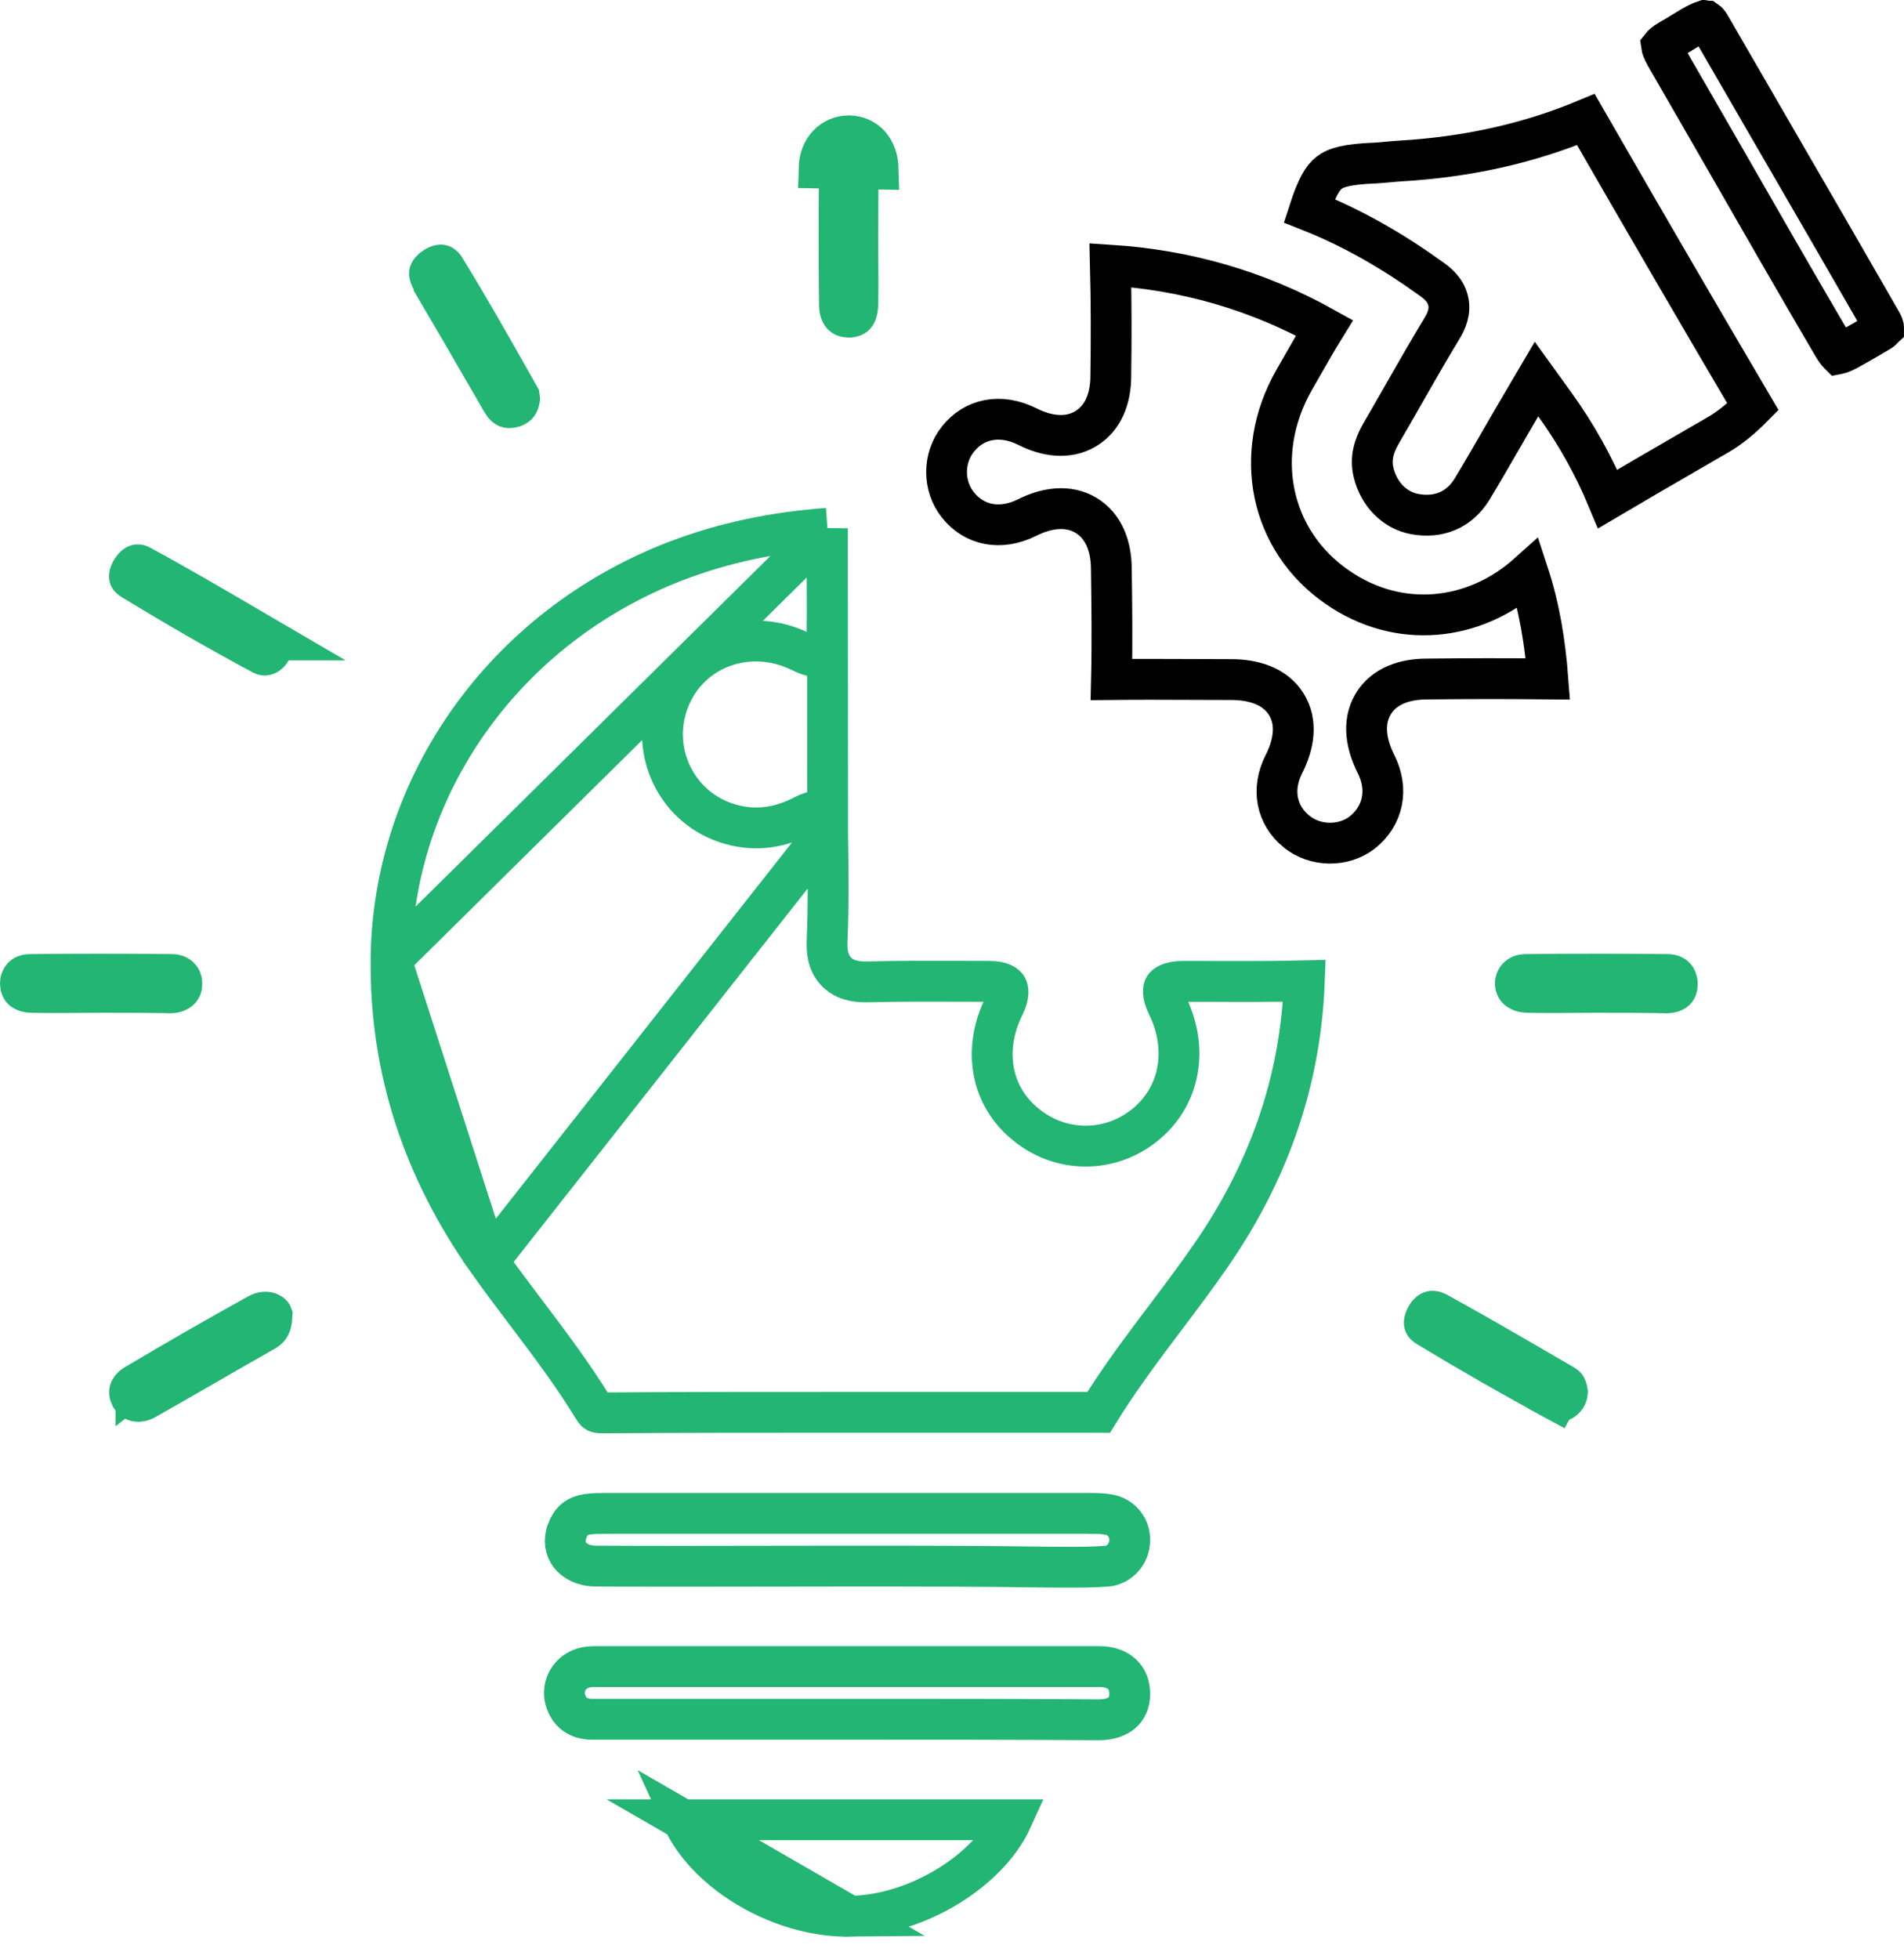
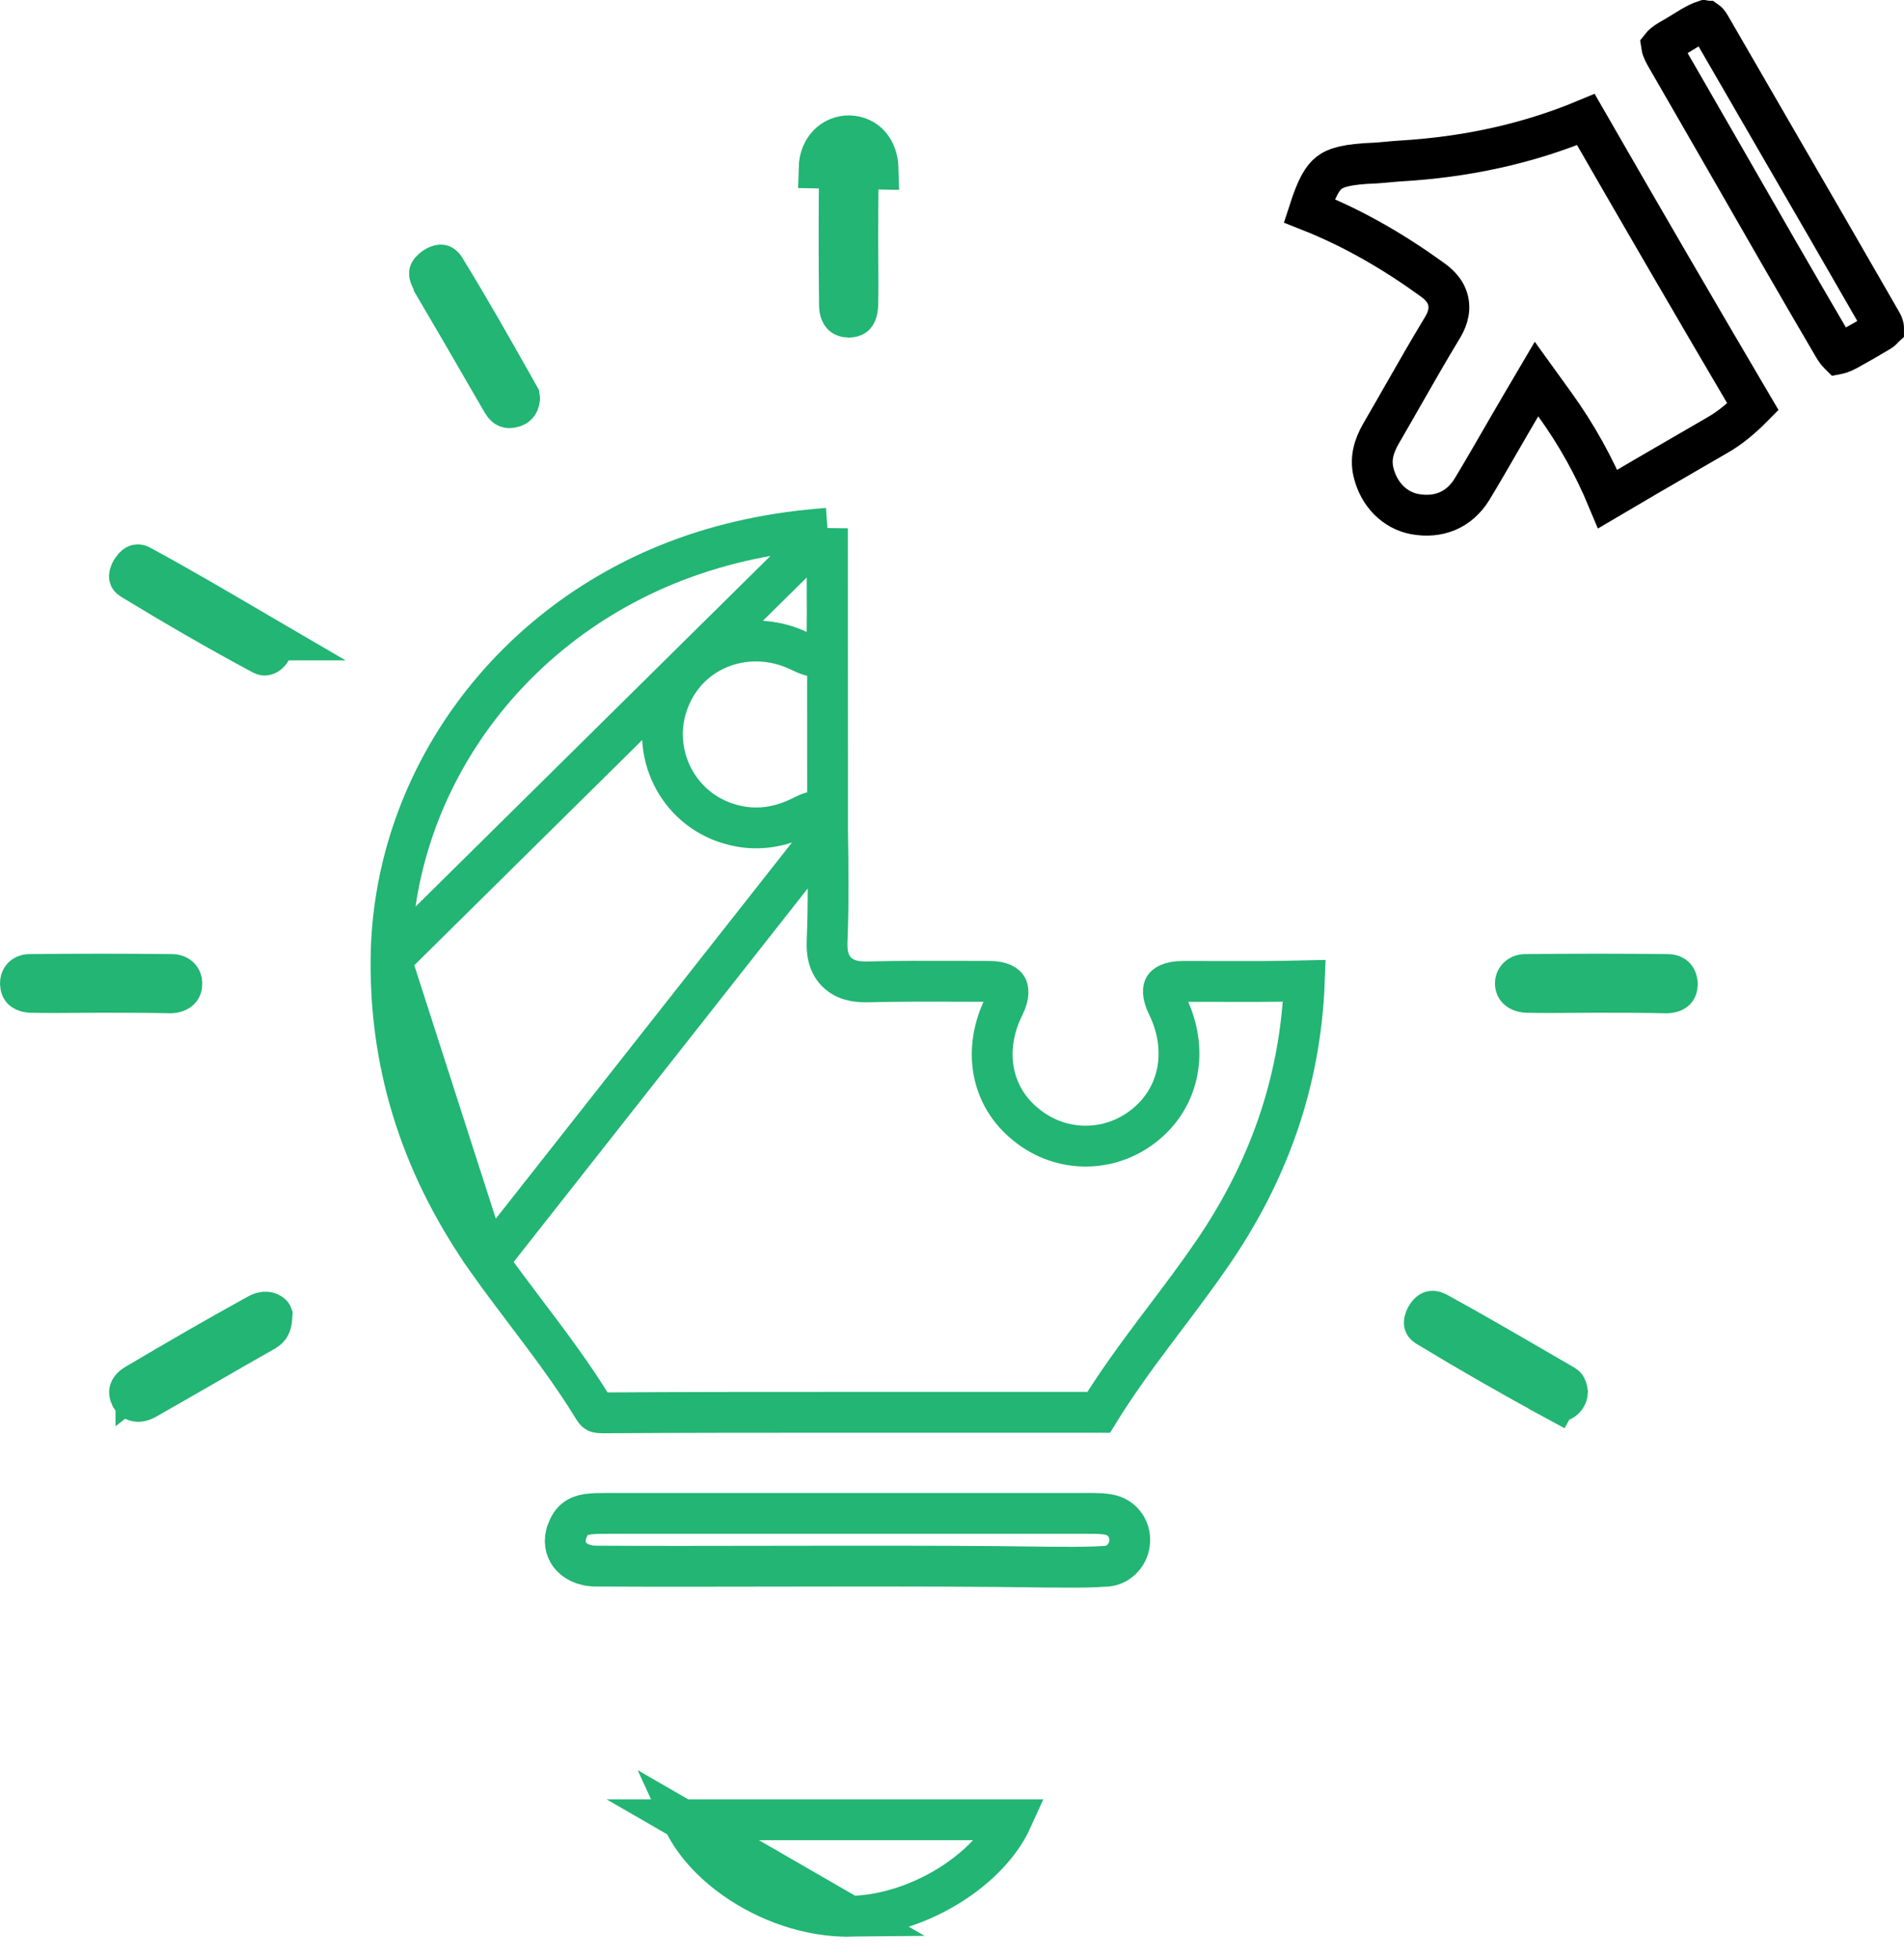
<svg xmlns="http://www.w3.org/2000/svg" width="70" height="72" viewBox="0 0 70 72" fill="none">
  <path d="M17.946 46.353L17.946 46.353C18.372 46.956 18.837 47.57 19.31 48.197C20.174 49.34 21.069 50.523 21.817 51.752C21.856 51.816 21.886 51.85 21.904 51.868C21.92 51.884 21.928 51.889 21.932 51.891C21.94 51.895 21.99 51.918 22.166 51.919C25.156 51.899 28.127 51.899 31.114 51.899H31.117H31.135H31.153H31.171H31.188H31.206H31.224H31.242H31.259H31.277H31.295H31.313H31.33H31.348H31.366H31.384H31.401H31.419H31.437H31.455H31.472H31.49H31.508H31.526H31.543H31.561H31.579H31.596H31.614H31.632H31.65H31.668H31.685H31.703H31.721H31.738H31.756H31.774H31.792H31.809H31.827H31.845H31.863H31.881H31.898H31.916H31.934H31.951H31.969H31.987H32.005H32.022H32.04H32.058H32.076H32.093H32.111H32.129H32.147H32.164H32.182H32.2H32.218H32.235H32.253H32.271H32.289H32.306H32.324H32.342H32.36H32.377H32.395H32.413H32.431H32.448H32.466H32.484H32.502H32.519H32.537H32.555H32.573H32.59H32.608H32.626H32.644H32.661H32.679H32.697H32.715H32.732H32.75H32.768H32.786H32.803H32.821H32.839H32.857H32.874H32.892H32.91H32.928H32.945H32.963H32.981H32.999H33.016H33.034H33.052H33.07H33.087H33.105H33.123H33.141H33.158H33.176H33.194H33.212H33.229H33.247H33.265H33.283H33.3H33.318H33.336H33.354H33.371H33.389H33.407H33.425H33.442H33.46H33.478H33.496H33.513H33.531H33.549H33.567H33.584H33.602H33.62H33.638H33.655H33.673H33.691H33.709H33.726H33.744H33.762H33.78H33.797H33.815H33.833H33.851H33.868H33.886H33.904H33.922H33.94H33.957H33.975H33.993H34.011H34.028H34.046H34.064H34.081H34.099H34.117H34.135H34.153H34.17H34.188H34.206H34.224H34.241H34.259H34.277H34.295H34.312H34.33H34.348H34.366H34.383H34.401H34.419H34.437H34.454H34.472H34.49H34.508H34.526H34.543H34.561H34.579H34.596H34.614H34.632H34.65H34.668H34.685H34.703H34.721H34.739H34.756H34.774H34.792H34.81H34.828H34.845H34.863H34.881H34.898H34.916H34.934H34.952H34.97H34.987H35.005H35.023H35.041H35.058H35.076H35.094H35.112H35.13H35.147H35.165H35.183H35.2H35.218H35.236H35.254H35.272H35.289H35.307H35.325H35.343H35.361H35.378H35.396H35.414H35.431H35.449H35.467H35.485H35.503H35.52H35.538H35.556H35.574H35.592H35.609H35.627H35.645H35.663H35.68H35.698H35.716H35.734H35.752H35.769H35.787H35.805H35.823H35.84H35.858H35.876H35.894H35.911H35.929H35.947H35.965H35.983H36H36.018H36.036H36.054H36.071H36.089H36.107H36.125H36.143H36.16H36.178H36.196H36.214H36.231H36.249H36.267H36.285H36.303H36.32H36.338H36.356H36.374H36.392H36.409H36.427H36.445H36.463H36.48H36.498H36.516H36.534H36.552H36.569H36.587H36.605H36.623H36.641H36.658H36.676H36.694H36.712H36.729H36.747H36.765H36.783H36.801H36.818H36.836H36.854H36.872H36.889H36.907H36.925H36.943H36.961H36.978H36.996H37.014H37.032H37.05H37.068H37.085H37.103H37.121H37.139H37.156H37.174H37.192H37.21H37.228H37.245H37.263H37.281H37.299H37.317H37.334H37.352H37.37H37.388H37.406H37.423H37.441H37.459H37.477H37.495H37.512H37.53H37.548H37.566H37.584H37.601H37.619H37.637H37.655H37.673H37.69H37.708H37.726H37.744H37.762H37.779H37.797H37.815H37.833H37.851H37.868H37.886H37.904H37.922H37.94H37.958H37.975H37.993H38.011H38.029H38.047H38.064H38.082H38.1H38.118H38.136H38.154H38.171H38.189H38.207H38.225H38.242H38.26H38.278H38.296H38.314H38.332H38.349H38.367H38.385H38.403H38.421H38.438H38.456H38.474H38.492H38.51H38.528H38.545H38.563H38.581H38.599H38.617H38.635H38.652H38.67H38.688H38.706H38.724H38.742H38.759H38.777H38.795H38.813H38.831H38.848H38.866H38.884H38.902H38.92H38.938H38.955H38.973H38.991H39.009H39.027H39.045H39.062H39.08H39.098H39.116H39.134H39.152H39.169H39.187H39.205H39.223H39.241H39.259H39.276H39.294H39.312H39.33H39.348H39.366H39.383H39.401H39.419H39.437H39.455H39.473H39.49H39.508H39.526H39.544H39.562H39.58H39.597H39.615H39.633H39.651H39.669H39.687H39.705H39.722H39.74H39.758H39.776H39.794H39.812H39.83H39.847H39.865H39.883H39.901H39.919H39.937H39.955H39.972H39.99H40.008H40.026H40.044H40.062H40.08H40.097H40.115H40.133H40.151H40.169H40.187H40.205H40.222C40.27 51.899 40.315 51.9 40.35 51.901L40.352 51.901C40.366 51.902 40.379 51.902 40.391 51.902C41.019 50.883 41.716 49.925 42.41 48.998C42.565 48.793 42.718 48.589 42.871 48.387C43.431 47.644 43.98 46.916 44.497 46.166L44.499 46.164C46.628 43.1 47.818 39.756 47.955 36.044C46.826 36.072 45.705 36.069 44.598 36.065C44.231 36.064 43.866 36.063 43.503 36.063C42.976 36.063 42.833 36.227 42.807 36.269C42.78 36.312 42.7 36.513 42.932 36.977L42.936 36.985L42.936 36.985C43.688 38.538 43.409 40.315 42.043 41.378C40.782 42.367 39.021 42.368 37.758 41.356C36.388 40.287 36.138 38.525 36.911 36.977C37.126 36.547 37.056 36.335 37.02 36.274C36.988 36.22 36.85 36.063 36.379 36.063C36 36.063 35.622 36.062 35.245 36.06C34.121 36.057 33.004 36.053 31.894 36.082L31.884 36.082H31.875C31.637 36.082 31.177 36.08 30.824 35.779C30.428 35.44 30.396 34.946 30.407 34.609L30.407 34.602L30.407 34.602C30.464 33.248 30.445 31.891 30.426 30.51L17.946 46.353ZM17.946 46.353C15.584 43.016 14.338 39.343 14.376 35.261L14.376 35.261M17.946 46.353L14.376 35.261M14.376 35.261C14.431 28.868 18.555 23.037 24.844 20.618C26.641 19.928 28.498 19.555 30.421 19.414M14.376 35.261L30.421 19.414M30.421 19.414C30.404 20.146 30.407 20.905 30.41 21.651C30.412 22.243 30.414 22.826 30.406 23.382C30.398 23.947 30.229 24.083 30.195 24.102C30.159 24.124 29.951 24.208 29.438 23.947L29.438 23.947L29.43 23.943C27.573 23.027 25.35 23.785 24.595 25.721C23.853 27.603 24.89 29.738 26.855 30.288C27.809 30.563 28.704 30.4 29.519 29.981L29.519 29.981L29.525 29.978C29.976 29.741 30.173 29.82 30.214 29.844C30.257 29.87 30.418 30.006 30.426 30.509L30.421 19.414Z" stroke="#22B573" stroke-width="1.5" />
-   <path d="M50.58 28.058L50.58 28.058L50.582 28.062C51.068 29.018 50.844 29.985 50.088 30.589C49.394 31.128 48.348 31.113 47.668 30.558L47.666 30.557C46.931 29.96 46.73 29.012 47.202 28.081C47.563 27.371 47.714 26.554 47.288 25.875C46.865 25.201 46.067 24.973 45.272 24.973C44.767 24.973 44.26 24.971 43.753 24.968C42.793 24.964 41.83 24.96 40.863 24.971C40.895 23.597 40.876 22.242 40.858 20.886L40.858 20.859L40.858 20.858C40.846 20.085 40.588 19.329 39.92 18.933C39.257 18.54 38.468 18.667 37.773 19.014C36.772 19.515 35.81 19.299 35.22 18.558L35.219 18.557C34.661 17.86 34.661 16.832 35.219 16.135L35.22 16.134C35.809 15.393 36.771 15.177 37.771 15.676C38.46 16.026 39.249 16.151 39.91 15.758C40.578 15.362 40.837 14.606 40.838 13.828C40.857 12.477 40.858 11.104 40.823 9.745C43.627 9.925 46.254 10.687 48.694 12.047C48.426 12.48 48.173 12.924 47.93 13.349C47.81 13.561 47.691 13.769 47.575 13.969L47.575 13.969L47.571 13.976C46.033 16.677 46.678 19.872 49.175 21.584C51.412 23.134 54.197 22.858 56.186 21.073C56.597 22.325 56.806 23.616 56.907 24.95C55.428 24.934 53.947 24.935 52.45 24.953C51.662 24.954 50.882 25.197 50.479 25.881C50.081 26.555 50.231 27.358 50.58 28.058Z" stroke="black" stroke-width="1.5" />
  <path d="M57.161 14.86L56.489 13.929L55.907 14.918C55.645 15.363 55.401 15.786 55.164 16.196C54.808 16.812 54.468 17.401 54.109 17.993C53.641 18.742 52.889 19.052 52.01 18.891C51.288 18.757 50.683 18.174 50.49 17.328C50.388 16.866 50.49 16.42 50.775 15.928C51.054 15.45 51.323 14.978 51.59 14.511C52.062 13.685 52.527 12.872 53.02 12.058L53.022 12.055C53.149 11.843 53.344 11.474 53.238 11.041C53.138 10.63 52.813 10.388 52.643 10.265C51.246 9.256 49.761 8.388 48.133 7.744C48.411 6.883 48.624 6.536 48.864 6.35C49.115 6.155 49.529 6.031 50.544 5.992L50.553 5.992L50.562 5.992C50.722 5.982 50.88 5.967 51.028 5.953C51.036 5.952 51.044 5.952 51.052 5.951C51.211 5.936 51.359 5.923 51.51 5.914L51.511 5.914C53.849 5.775 56.122 5.303 58.304 4.393C60.339 7.93 62.374 11.43 64.446 14.948C64.027 15.371 63.598 15.733 63.116 16.004L63.116 16.004L63.106 16.01C62.723 16.232 62.338 16.456 61.951 16.679C61.005 17.227 60.052 17.779 59.106 18.338C58.603 17.133 57.974 15.988 57.161 14.86Z" stroke="black" stroke-width="1.5" />
-   <path d="M20.792 62.485L20.792 62.485L20.791 62.48C20.675 62.114 20.811 61.689 21.138 61.448C21.332 61.308 21.557 61.242 21.861 61.242H21.898H21.934H21.97H22.006H22.043H22.079H22.115H22.151H22.188H22.224H22.26H22.297H22.333H22.369H22.405H22.442H22.478H22.514H22.55H22.587H22.623H22.659H22.696H22.732H22.768H22.805H22.841H22.877H22.913H22.95H22.986H23.022H23.058H23.095H23.131H23.167H23.203H23.24H23.276H23.312H23.349H23.385H23.421H23.457H23.494H23.53H23.566H23.602H23.639H23.675H23.711H23.747H23.784H23.82H23.856H23.893H23.929H23.965H24.001H24.038H24.074H24.11H24.146H24.183H24.219H24.255H24.291H24.328H24.364H24.4H24.436H24.473H24.509H24.545H24.581H24.618H24.654H24.69H24.727H24.763H24.799H24.835H24.872H24.908H24.944H24.98H25.017H25.053H25.089H25.125H25.162H25.198H25.234H25.27H25.307H25.343H25.379H25.415H25.452H25.488H25.524H25.56H25.597H25.633H25.669H25.705H25.742H25.778H25.814H25.85H25.887H25.923H25.959H25.995H26.032H26.068H26.104H26.14H26.177H26.213H26.249H26.285H26.322H26.358H26.394H26.43H26.467H26.503H26.539H26.575H26.611H26.648H26.684H26.72H26.756H26.793H26.829H26.865H26.901H26.938H26.974H27.01H27.046H27.083H27.119H27.155H27.191H27.228H27.264H27.3H27.336H27.373H27.409H27.445H27.481H27.518H27.554H27.59H27.626H27.663H27.699H27.735H27.771H27.808H27.844H27.88H27.916H27.952H27.989H28.025H28.061H28.097H28.134H28.17H28.206H28.242H28.279H28.315H28.351H28.387H28.424H28.46H28.496H28.532H28.568H28.605H28.641H28.677H28.713H28.75H28.786H28.822H28.858H28.895H28.931H28.967H29.003H29.039H29.076H29.112H29.148H29.184H29.221H29.257H29.293H29.329H29.366H29.402H29.438H29.474H29.511H29.547H29.583H29.619H29.655H29.692H29.728H29.764H29.8H29.837H29.873H29.909H29.945H29.982H30.018H30.054H30.09H30.126H30.163H30.199H30.235H30.271H30.308H30.344H30.38H30.416H30.453H30.489H30.525H30.561H30.597H30.634H30.67H30.706H30.742H30.779H30.815H30.851H30.887H30.923H30.96H30.996H31.032H31.068H31.105H31.141H31.177H31.213H31.25H31.286H31.322H31.358H31.394H31.431H31.467H31.503H31.539H31.576H31.612H31.648H31.684H31.721H31.757H31.793H31.829H31.865H31.902H31.938H31.974H32.01H32.047H32.083H32.119H32.155H32.191H32.228H32.264H32.3H32.336H32.373H32.409H32.445H32.481H32.518H32.554H32.59H32.626H32.663H32.699H32.735H32.771H32.807H32.844H32.88H32.916H32.952H32.989H33.025H33.061H33.097H33.133H33.17H33.206H33.242H33.278H33.315H33.351H33.387H33.423H33.46H33.496H33.532H33.568H33.605H33.641H33.677H33.713H33.749H33.786H33.822H33.858H33.894H33.931H33.967H34.003H34.039H34.076H34.112H34.148H34.184H34.221H34.257H34.293H34.329H34.365H34.402H34.438H34.474H34.51H34.547H34.583H34.619H34.655H34.692H34.728H34.764H34.8H34.837H34.873H34.909H34.945H34.981H35.018H35.054H35.09H35.127H35.163H35.199H35.235H35.271H35.308H35.344H35.38H35.416H35.453H35.489H35.525H35.561H35.598H35.634H35.67H35.706H35.743H35.779H35.815H35.851H35.888H35.924H35.96H35.996H36.032H36.069H36.105H36.141H36.178H36.214H36.25H36.286H36.322H36.359H36.395H36.431H36.468H36.504H36.54H36.576H36.612H36.649H36.685H36.721H36.758H36.794H36.83H36.866H36.903H36.939H36.975H37.011H37.047H37.084H37.12H37.156H37.193H37.229H37.265H37.301H37.337H37.374H37.41H37.446H37.483H37.519H37.555H37.591H37.628H37.664H37.7H37.736H37.773H37.809H37.845H37.881H37.918H37.954H37.99H38.026H38.063H38.099H38.135H38.172H38.208H38.244H38.28H38.316H38.353H38.389H38.425H38.462H38.498H38.534H38.57H38.607H38.643H38.679H38.715H38.752H38.788H38.824H38.861H38.897H38.933H38.969H39.006H39.042H39.078H39.114H39.151H39.187H39.223H39.26H39.296H39.332H39.368H39.405H39.441H39.477H39.513H39.55H39.586H39.622H39.658H39.695H39.731H39.767H39.804H39.84H39.876H39.913H39.949H39.985H40.021H40.058H40.094H40.13H40.166H40.203H40.239H40.275H40.312H40.348H40.384H40.42C40.825 61.242 41.099 61.373 41.265 61.536C41.43 61.697 41.54 61.938 41.534 62.264C41.528 62.58 41.416 62.792 41.259 62.931C41.096 63.076 40.82 63.197 40.403 63.198C37.315 63.178 34.227 63.178 31.161 63.178H31.16H31.142H31.124H31.105H31.087H31.069H31.05H31.032H31.014H30.995H30.977H30.959H30.941H30.922H30.904H30.886H30.867H30.849H30.831H30.812H30.794H30.776H30.757H30.739H30.721H30.702H30.684H30.666H30.647H30.629H30.611H30.593H30.574H30.556H30.538H30.519H30.501H30.483H30.464H30.446H30.428H30.409H30.391H30.373H30.354H30.336H30.318H30.299H30.281H30.263H30.244H30.226H30.208H30.19H30.171H30.153H30.135H30.116H30.098H30.08H30.061H30.043H30.025H30.006H29.988H29.97H29.951H29.933H29.915H29.896H29.878H29.86H29.842H29.823H29.805H29.787H29.768H29.75H29.732H29.713H29.695H29.677H29.658H29.64H29.622H29.604H29.585H29.567H29.549H29.53H29.512H29.494H29.475H29.457H29.439H29.42H29.402H29.384H29.365H29.347H29.329H29.31H29.292H29.274H29.255H29.237H29.219H29.201H29.182H29.164H29.145H29.127H29.109H29.091H29.072H29.054H29.036H29.017H28.999H28.981H28.962H28.944H28.926H28.907H28.889H28.871H28.852H28.834H28.816H28.797H28.779H28.761H28.742H28.724H28.706H28.688H28.669H28.651H28.633H28.614H28.596H28.578H28.559H28.541H28.523H28.504H28.486H28.468H28.449H28.431H28.413H28.394H28.376H28.358H28.339H28.321H28.303H28.284H28.266H28.248H28.229H28.211H28.193H28.174H28.156H28.138H28.119H28.101H28.083H28.064H28.046H28.028H28.009H27.991H27.973H27.954H27.936H27.918H27.899H27.881H27.863H27.845H27.826H27.808H27.79H27.771H27.753H27.735H27.716H27.698H27.68H27.661H27.643H27.625H27.606H27.588H27.57H27.551H27.533H27.515H27.496H27.478H27.46H27.441H27.423H27.405H27.386H27.368H27.35H27.331H27.313H27.295H27.276H27.258H27.24H27.221H27.203H27.185H27.166H27.148H27.13H27.111H27.093H27.075H27.056H27.038H27.02H27.001H26.983H26.965H26.946H26.928H26.91H26.891H26.873H26.855H26.836H26.818H26.8H26.781H26.763H26.745H26.726H26.708H26.689H26.671H26.653H26.634H26.616H26.598H26.579H26.561H26.543H26.524H26.506H26.488H26.469H26.451H26.433H26.414H26.396H26.378H26.359H26.341H26.323H26.304H26.286H26.268H26.249H26.231H26.213H26.194H26.176H26.158H26.139H26.121H26.103H26.084H26.066H26.047H26.029H26.011H25.992H25.974H25.956H25.937H25.919H25.901H25.882H25.864H25.846H25.827H25.809H25.791H25.772H25.754H25.736H25.717H25.699H25.68H25.662H25.644H25.625H25.607H25.589H25.57H25.552H25.534H25.515H25.497H25.479H25.46H25.442H25.424H25.405H25.387H25.369H25.35H25.332H25.313H25.295H25.277H25.258H25.24H25.222H25.203H25.185H25.166H25.148H25.13H25.111H25.093H25.075H25.056H25.038H25.02H25.001H24.983H24.965H24.946H24.928H24.91H24.891H24.873H24.854H24.836H24.818H24.799H24.781H24.762H24.744H24.726H24.707H24.689H24.671H24.652H24.634H24.616H24.597H24.579H24.561H24.542H24.524H24.505H24.487H24.469H24.45H24.432H24.413H24.395H24.377H24.358H24.34H24.322H24.303H24.285H24.267H24.248H24.23H24.211H24.193H24.175H24.156H24.138H24.119H24.101H24.083H24.064H24.046H24.028H24.009H23.991H23.973H23.954H23.936H23.917H23.899H23.881H23.862H23.844H23.825H23.807H23.789H23.77H23.752H23.733H23.715H23.697H23.678H23.66H23.642H23.623H23.605H23.586H23.568H23.55H23.531H23.513H23.494H23.476H23.458H23.439H23.421H23.402H23.384H23.366H23.347H23.329H23.311H23.292H23.274H23.255H23.237H23.219H23.2H23.182H23.163H23.145H23.127H23.108H23.09H23.071H23.053H23.035H23.016H22.998H22.979H22.961H22.943H22.924H22.906H22.887H22.869H22.851H22.832H22.814H22.795H22.777H22.759H22.74H22.722H22.703H22.685H22.666H22.648H22.63H22.611H22.593H22.575H22.556H22.538H22.519H22.501H22.483H22.464H22.446H22.427H22.409H22.39H22.372H22.354H22.335H22.317H22.298H22.28H22.262H22.243H22.225H22.206H22.188H22.169H22.151H22.133H22.114H22.096H22.077H22.059H22.041H22.022H22.004H21.985H21.967H21.948H21.93H21.912H21.893H21.875H21.856H21.838H21.819H21.801H21.782H21.764C21.253 63.178 20.926 62.921 20.792 62.485Z" stroke="#22B573" stroke-width="1.5" />
  <path d="M21.924 57.55L21.924 57.55H21.919C21.437 57.55 21.117 57.357 20.949 57.136C20.785 56.919 20.718 56.614 20.854 56.254L20.854 56.253C20.993 55.883 21.215 55.702 21.596 55.645C21.828 55.614 22.068 55.613 22.365 55.613H22.4H22.434H22.468H22.503H22.537H22.571H22.606H22.64H22.674H22.709H22.743H22.778H22.812H22.846H22.881H22.915H22.949H22.984H23.018H23.052H23.087H23.121H23.155H23.19H23.224H23.259H23.293H23.327H23.362H23.396H23.43H23.465H23.499H23.533H23.568H23.602H23.636H23.671H23.705H23.739H23.774H23.808H23.843H23.877H23.911H23.946H23.98H24.014H24.049H24.083H24.117H24.152H24.186H24.22H24.255H24.289H24.323H24.358H24.392H24.427H24.461H24.495H24.53H24.564H24.598H24.633H24.667H24.701H24.736H24.77H24.804H24.839H24.873H24.907H24.942H24.976H25.011H25.045H25.079H25.114H25.148H25.182H25.217H25.251H25.285H25.32H25.354H25.389H25.423H25.457H25.491H25.526H25.56H25.595H25.629H25.663H25.698H25.732H25.766H25.801H25.835H25.869H25.904H25.938H25.973H26.007H26.041H26.076H26.11H26.144H26.179H26.213H26.247H26.282H26.316H26.351H26.385H26.419H26.453H26.488H26.522H26.557H26.591H26.625H26.66H26.694H26.728H26.763H26.797H26.831H26.866H26.9H26.935H26.969H27.003H27.038H27.072H27.106H27.141H27.175H27.209H27.244H27.278H27.313H27.347H27.381H27.416H27.45H27.484H27.519H27.553H27.587H27.622H27.656H27.691H27.725H27.759H27.794H27.828H27.862H27.897H27.931H27.965H28H28.034H28.069H28.103H28.137H28.172H28.206H28.24H28.275H28.309H28.343H28.378H28.412H28.447H28.481H28.515H28.55H28.584H28.618H28.653H28.687H28.721H28.756H28.79H28.825H28.859H28.893H28.928H28.962H28.996H29.031H29.065H29.1H29.134H29.168H29.203H29.237H29.271H29.306H29.34H29.375H29.409H29.443H29.478H29.512H29.546H29.581H29.615H29.649H29.684H29.718H29.753H29.787H29.821H29.856H29.89H29.924H29.959H29.993H30.028H30.062H30.096H30.131H30.165H30.2H30.234H30.268H30.303H30.337H30.371H30.406H30.44H30.474H30.509H30.543H30.578H30.612H30.646H30.681H30.715H30.75H30.784H30.818H30.853H30.887H30.921H30.956H30.99H31.024H31.059H31.093H31.128H31.162H31.196H31.231H31.265H31.3H31.334H31.368H31.403H31.437H31.471H31.506H31.54H31.575H31.609H31.643H31.678H31.712H31.747H31.781H31.815H31.85H31.884H31.919H31.953H31.987H32.022H32.056H32.09H32.125H32.159H32.194H32.228H32.262H32.297H32.331H32.365H32.4H32.434H32.469H32.503H32.538H32.572H32.606H32.641H32.675H32.709H32.744H32.778H32.813H32.847H32.881H32.916H32.95H32.985H33.019H33.053H33.088H33.122H33.157H33.191H33.225H33.26H33.294H33.328H33.363H33.397H33.432H33.466H33.501H33.535H33.569H33.604H33.638H33.672H33.707H33.741H33.776H33.81H33.844H33.879H33.913H33.948H33.982H34.017H34.051H34.085H34.12H34.154H34.189H34.223H34.257H34.292H34.326H34.361H34.395H34.429H34.464H34.498H34.533H34.567H34.601H34.636H34.67H34.705H34.739H34.773H34.808H34.842H34.877H34.911H34.946H34.98H35.014H35.049H35.083H35.118H35.152H35.186H35.221H35.255H35.29H35.324H35.358H35.393H35.427H35.462H35.496H35.531H35.565H35.599H35.634H35.668H35.703H35.737H35.772H35.806H35.84H35.875H35.909H35.944H35.978H36.012H36.047H36.081H36.116H36.15H36.184H36.219H36.253H36.288H36.322H36.357H36.391H36.425H36.46H36.494H36.529H36.563H36.598H36.632H36.666H36.701H36.735H36.77H36.804H36.839H36.873H36.907H36.942H36.976H37.011H37.045H37.08H37.114H37.148H37.183H37.217H37.252H37.286H37.321H37.355H37.39H37.424H37.458H37.493H37.527H37.562H37.596H37.631H37.665H37.7H37.734H37.768H37.803H37.837H37.872H37.906H37.941H37.975H38.01H38.044H38.078H38.113H38.147H38.182H38.216H38.251H38.285H38.319H38.354H38.388H38.423H38.457H38.492H38.526H38.561H38.595H38.63H38.664H38.698H38.733H38.767H38.802H38.836H38.871H38.905H38.94H38.974H39.008H39.043H39.077H39.112H39.146H39.181H39.215H39.25H39.284H39.319H39.353H39.388H39.422H39.456H39.491H39.525H39.56H39.594H39.629H39.663H39.698H39.732H39.767H39.801H39.836H39.87H39.904H39.939H39.973C40.301 55.613 40.553 55.616 40.758 55.657L40.758 55.657L40.768 55.659C41.232 55.745 41.545 56.136 41.534 56.612L41.534 56.613C41.522 57.113 41.15 57.509 40.706 57.552C40.136 57.596 39.584 57.593 38.989 57.59C38.837 57.589 38.682 57.588 38.523 57.588C36.054 57.55 33.605 57.55 31.162 57.55H31.16C30.127 57.55 29.097 57.552 28.07 57.554C26.02 57.558 23.978 57.562 21.924 57.55Z" stroke="#22B573" stroke-width="1.5" />
  <path d="M25.101 66.871C25.457 67.65 26.122 68.414 27.016 69.044C28.228 69.899 29.765 70.436 31.248 70.419L25.101 66.871ZM25.101 66.871H25.116H25.143H25.171H25.199H25.226H25.254H25.282H25.309H25.337H25.364H25.392H25.42H25.447H25.475H25.502H25.53H25.558H25.585H25.613H25.64H25.668H25.695H25.723H25.751H25.778H25.806H25.834H25.861H25.889H25.916H25.944H25.971H25.999H26.027H26.054H26.082H26.109H26.137H26.165H26.192H26.22H26.247H26.275H26.302H26.33H26.358H26.385H26.413H26.44H26.468H26.495H26.523H26.551H26.578H26.606H26.633H26.661H26.689H26.716H26.744H26.771H26.799H26.826H26.854H26.881H26.909H26.937H26.964H26.992H27.019H27.047H27.074H27.102H27.13H27.157H27.185H27.212H27.24H27.267H27.295H27.322H27.35H27.378H27.405H27.433H27.46H27.488H27.515H27.543H27.57H27.598H27.625H27.653H27.681H27.708H27.736H27.763H27.791H27.818H27.846H27.873H27.901H27.928H27.956H27.984H28.011H28.039H28.066H28.094H28.121H28.149H28.176H28.204H28.231H28.259H28.287H28.314H28.342H28.369H28.397H28.424H28.452H28.479H28.507H28.534H28.562H28.589H28.617H28.644H28.672H28.7H28.727H28.755H28.782H28.81H28.837H28.865H28.892H28.92H28.947H28.975H29.002H29.03H29.057H29.085H29.112H29.14H29.167H29.195H29.223H29.25H29.277H29.305H29.333H29.36H29.388H29.415H29.443H29.47H29.498H29.525H29.553H29.58H29.608H29.635H29.663H29.69H29.718H29.745H29.773H29.8H29.828H29.855H29.883H29.91H29.938H29.965H29.993H30.02H30.048H30.076H30.103H30.131H30.158H30.186H30.213H30.241H30.268H30.296H30.323H30.351H30.378H30.406H30.433H30.461H30.488H30.516H30.543H30.571H30.598H30.626H30.653H30.681H30.708H30.736H30.763H30.791H30.818H30.846H30.873H30.901H30.928H30.956H30.983H31.011H31.038H31.066H31.093H31.121H31.148H31.176H31.203H31.231H31.258H31.286H31.313H31.341H31.368H31.396H31.423H31.451H31.478H31.506H31.533H31.561H31.588H31.616H31.643H31.671H31.698H31.726H31.753H31.781H31.808H31.835H31.863H31.89H31.918H31.945H31.973H32.001H32.028H32.056H32.083H32.111H32.138H32.166H32.193H32.221H32.248H32.275H32.303H32.33H32.358H32.385H32.413H32.44H32.468H32.495H32.523H32.55H32.578H32.605H32.633H32.66H32.688H32.715H32.743H32.77H32.798H32.825H32.853H32.88H32.908H32.935H32.963H32.99H33.018H33.045H33.073H33.1H33.128H33.155H33.183H33.21H33.238H33.265H33.293H33.32H33.348H33.375H33.403H33.43H33.458H33.485H33.513H33.54H33.568H33.595H33.623H33.65H33.678H33.705H33.732H33.76H33.787H33.815H33.842H33.87H33.897H33.925H33.952H33.98H34.007H34.035H34.062H34.09H34.117H34.145H34.172H34.2H34.227H34.255H34.282H34.31H34.337H34.365H34.392H34.42H34.447H34.475H34.502H34.53H34.557H34.585H34.612H34.64H34.667H34.695H34.722H34.75H34.777H34.805H34.832H34.86H34.887H34.915H34.942H34.969H34.997H35.025H35.052H35.08H35.107H35.135H35.162H35.19H35.217H35.245H35.272H35.3H35.327H35.355H35.382H35.41H35.437H35.465H35.492H35.519H35.547H35.574H35.602H35.629H35.657H35.684H35.712H35.739H35.767H35.794H35.822H35.849H35.877H35.904H35.932H35.959H35.987H36.014H36.042H36.069H36.097H36.124H36.152H36.179H36.207H36.234H36.262H36.289H36.317H36.344H36.372H36.4H36.427H36.455H36.482H36.51H36.537H36.565H36.592H36.62H36.647H36.675H36.702H36.73H36.757H36.785H36.812H36.84H36.867H36.895H36.922H36.95H36.977H37.005H37.032H37.06H37.087H37.115H37.142H37.17H37.193C36.858 67.607 36.223 68.349 35.359 68.978C34.174 69.839 32.672 70.401 31.249 70.419L25.101 66.871Z" stroke="#22B573" stroke-width="1.5" />
  <path d="M67.392 12.709L67.392 12.709L67.389 12.705C66.013 10.36 64.656 7.995 63.297 5.626C62.957 5.033 62.612 4.435 62.267 3.838L62.267 3.838C61.923 3.242 61.579 2.646 61.24 2.056C61.116 1.835 61.092 1.73 61.087 1.695C61.109 1.667 61.18 1.59 61.385 1.468C61.551 1.378 61.746 1.257 61.916 1.152C62.008 1.095 62.093 1.043 62.16 1.003C62.359 0.886 62.523 0.804 62.671 0.756C62.719 0.763 62.738 0.776 62.744 0.78L62.745 0.78C62.764 0.793 62.806 0.829 62.872 0.941C63.686 2.35 64.501 3.757 65.317 5.165C66.606 7.388 67.895 9.612 69.178 11.846C69.222 11.923 69.239 11.978 69.245 12.009C69.248 12.025 69.249 12.035 69.249 12.04C69.249 12.046 69.248 12.048 69.248 12.049C69.247 12.05 69.247 12.053 69.245 12.057C69.242 12.061 69.237 12.069 69.228 12.081C69.209 12.105 69.168 12.144 69.092 12.19C68.714 12.417 68.317 12.644 67.937 12.853C67.777 12.939 67.675 12.977 67.613 12.993C67.606 12.994 67.601 12.996 67.596 12.997C67.594 12.995 67.592 12.992 67.589 12.99C67.547 12.947 67.482 12.865 67.392 12.709Z" stroke="black" stroke-width="1.5" />
  <path d="M30.112 6.174L30.862 6.195C30.867 6.003 30.931 5.892 30.987 5.834C31.04 5.779 31.112 5.743 31.207 5.74C31.318 5.746 31.377 5.785 31.417 5.829C31.464 5.883 31.53 6.002 31.537 6.232C31.549 6.776 31.545 7.31 31.541 7.863C31.539 8.148 31.537 8.438 31.537 8.737C31.537 9.021 31.539 9.301 31.541 9.578C31.545 10.12 31.549 10.651 31.537 11.184C31.53 11.444 31.463 11.549 31.433 11.582C31.415 11.603 31.365 11.649 31.208 11.656C31.067 11.654 31.002 11.61 30.969 11.577C30.934 11.54 30.869 11.444 30.862 11.226C30.843 9.545 30.843 7.864 30.862 6.183L30.112 6.174ZM30.112 6.174C30.132 5.456 30.617 4.99 31.219 4.99C31.84 5.01 32.267 5.476 32.286 6.213L30.112 6.174Z" stroke="#22B573" stroke-width="1.5" />
  <path d="M4.997 50.871L4.997 50.872L5.002 50.868C6.474 49.997 7.942 49.147 9.447 48.317L9.458 48.311L9.469 48.305C9.668 48.186 9.824 48.209 9.911 48.249C9.981 48.281 10 48.315 10.004 48.326C9.994 48.567 9.95 48.68 9.92 48.734C9.893 48.783 9.851 48.833 9.747 48.901C9.012 49.316 8.283 49.736 7.557 50.155L7.556 50.156C6.823 50.578 6.093 50.998 5.358 51.414C5.193 51.507 5.072 51.506 5.003 51.489C4.938 51.473 4.868 51.432 4.81 51.335C4.751 51.22 4.758 51.146 4.77 51.105C4.784 51.061 4.83 50.968 4.997 50.871Z" stroke="#22B573" stroke-width="1.5" />
  <path d="M52.475 48.748L52.475 48.748L52.47 48.744C52.418 48.714 52.394 48.687 52.383 48.672C52.373 48.659 52.368 48.646 52.366 48.632C52.36 48.603 52.358 48.515 52.441 48.374L52.441 48.374L52.447 48.364C52.523 48.231 52.593 48.199 52.623 48.19C52.651 48.182 52.714 48.172 52.823 48.227C54.156 48.959 55.461 49.717 56.782 50.486C57.025 50.627 57.269 50.769 57.513 50.91C57.55 50.932 57.565 50.952 57.578 50.976C57.594 51.008 57.613 51.064 57.627 51.162C57.621 51.271 57.56 51.379 57.467 51.444C57.377 51.507 57.298 51.509 57.22 51.467L56.863 52.127L57.221 51.467C55.62 50.599 54.038 49.693 52.475 48.748Z" stroke="#22B573" stroke-width="1.5" />
  <path d="M9.657 24.054L9.657 24.054L9.653 24.052C8.037 23.186 6.438 22.261 4.855 21.297L4.855 21.297L4.847 21.292C4.797 21.262 4.777 21.238 4.77 21.228C4.764 21.219 4.761 21.212 4.759 21.201C4.755 21.177 4.754 21.087 4.847 20.939L4.847 20.939L4.851 20.932C4.929 20.806 5.003 20.769 5.033 20.759C5.055 20.753 5.093 20.745 5.166 20.786L5.166 20.786L5.175 20.791C6.576 21.55 7.948 22.354 9.341 23.171C9.537 23.286 9.733 23.401 9.93 23.516L9.929 23.516L9.941 23.523C9.952 23.529 9.955 23.532 9.956 23.533L9.956 23.533C9.956 23.534 9.96 23.538 9.966 23.549C9.978 23.575 9.997 23.632 10.005 23.739C9.999 23.856 9.935 23.966 9.846 24.03C9.803 24.06 9.766 24.072 9.74 24.074C9.72 24.076 9.694 24.074 9.657 24.054Z" stroke="#22B573" stroke-width="1.5" />
  <path d="M18.47 14.787L18.47 14.787L18.467 14.782C18.139 14.222 17.815 13.661 17.489 13.097L17.489 13.096C17.164 12.534 16.838 11.969 16.506 11.404L16.507 11.404L16.503 11.398C16.275 11.019 16.05 10.625 15.845 10.234C15.772 10.091 15.79 10.031 15.794 10.02L15.794 10.02C15.8 10 15.831 9.926 15.979 9.829L15.979 9.829L15.984 9.825C16.124 9.732 16.206 9.736 16.226 9.74C16.238 9.742 16.25 9.746 16.267 9.758C16.284 9.77 16.314 9.796 16.349 9.851C17.207 11.241 18.019 12.676 18.834 14.118C18.921 14.271 19.007 14.423 19.093 14.576C19.095 14.589 19.097 14.603 19.099 14.623C19.1 14.63 19.101 14.637 19.102 14.645L19.102 14.646C19.102 14.648 19.103 14.65 19.103 14.653C19.087 14.762 19.056 14.821 19.034 14.852C19.01 14.885 18.971 14.923 18.883 14.955C18.747 14.997 18.677 14.981 18.645 14.969C18.613 14.956 18.546 14.919 18.47 14.787Z" stroke="#22B573" stroke-width="1.5" />
  <path d="M0.75 36.145L0.75 36.144C0.747 36.038 0.784 35.958 0.833 35.906C0.879 35.858 0.957 35.811 1.088 35.811V35.812L1.096 35.811C2.838 35.792 4.579 35.792 6.321 35.811L6.321 35.811H6.329C6.462 35.811 6.548 35.859 6.601 35.913C6.655 35.968 6.689 36.047 6.686 36.144L6.686 36.156V36.168C6.686 36.266 6.652 36.329 6.604 36.374C6.555 36.421 6.455 36.477 6.285 36.485C5.43 36.466 4.557 36.466 3.693 36.466H3.689C3.391 36.466 3.102 36.469 2.817 36.471C2.262 36.475 1.722 36.479 1.165 36.467C0.957 36.461 0.864 36.4 0.828 36.367C0.798 36.339 0.755 36.282 0.75 36.145Z" stroke="#22B573" stroke-width="1.5" />
  <path d="M55.711 36.144L55.711 36.143C55.706 35.982 55.834 35.811 56.068 35.811V35.812L56.076 35.811C57.818 35.792 59.56 35.792 61.301 35.811L61.301 35.811H61.31C61.463 35.811 61.539 35.862 61.578 35.902C61.621 35.947 61.666 36.03 61.666 36.168C61.666 36.3 61.625 36.358 61.595 36.387C61.562 36.419 61.476 36.477 61.286 36.486C60.411 36.466 59.537 36.466 58.673 36.466H58.669C58.371 36.466 58.082 36.469 57.797 36.471C57.242 36.475 56.703 36.479 56.146 36.467C55.959 36.461 55.852 36.402 55.8 36.354C55.751 36.311 55.715 36.248 55.711 36.144Z" stroke="#22B573" stroke-width="1.5" />
</svg>